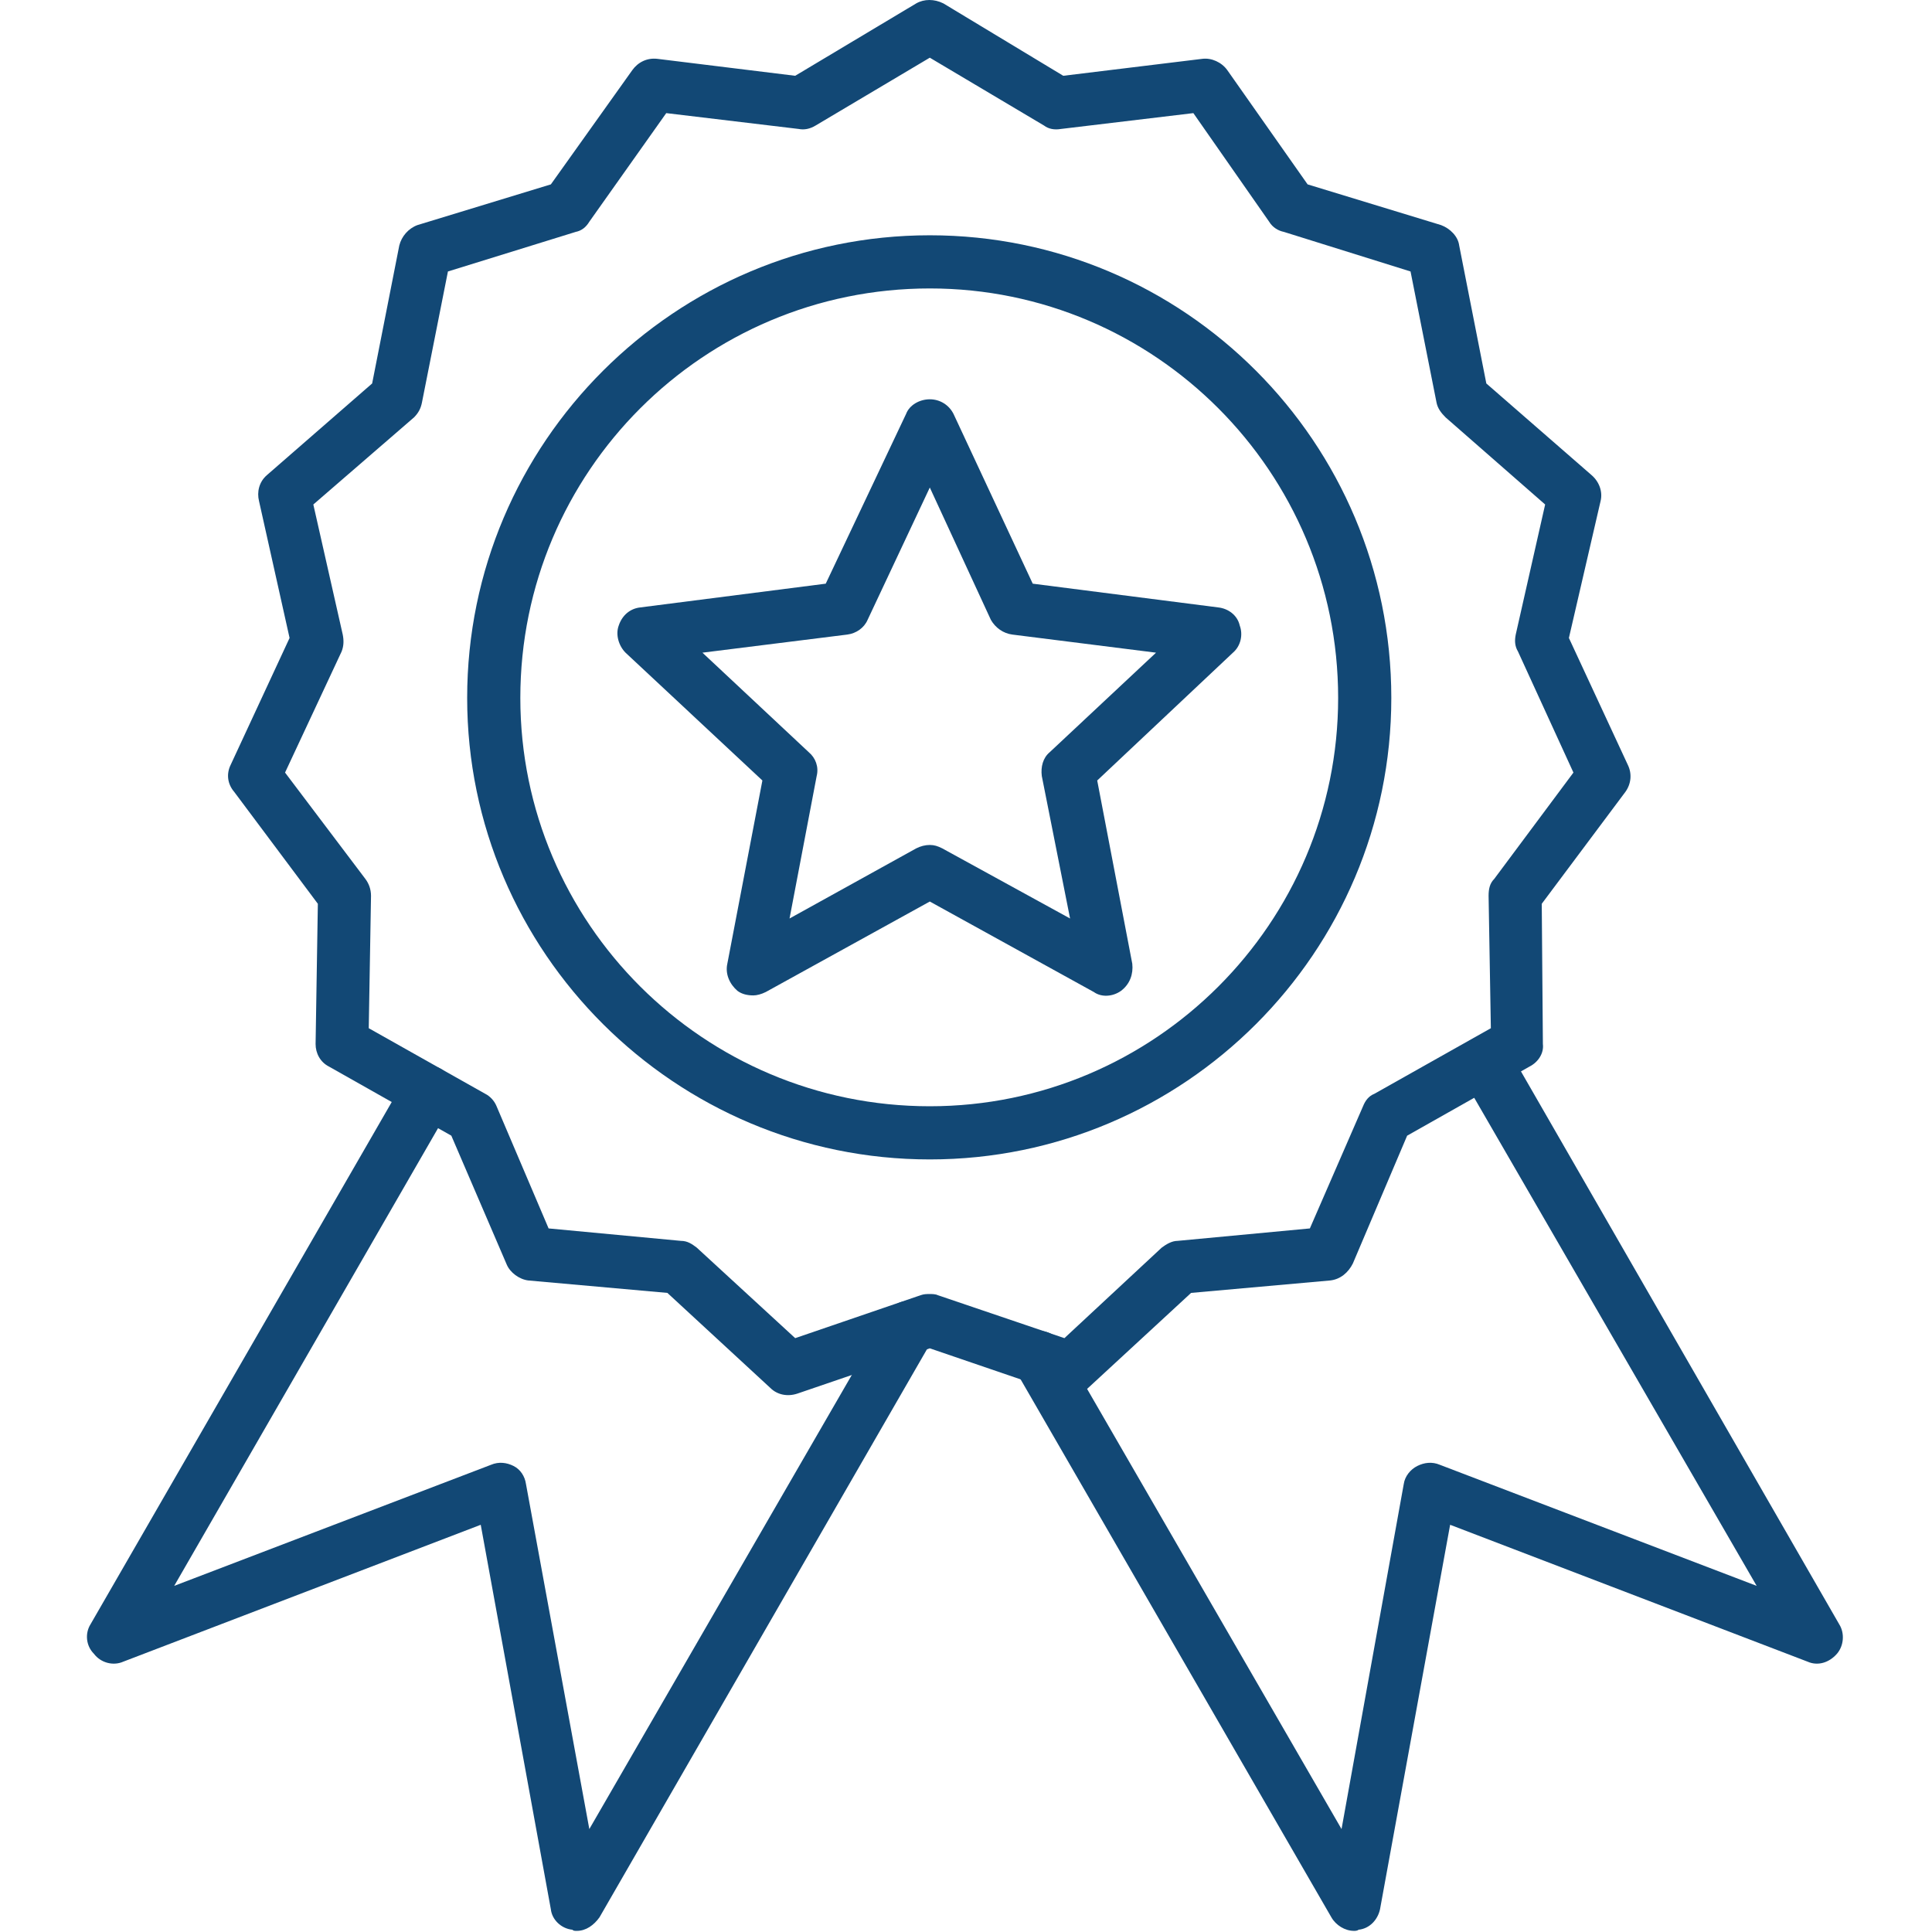
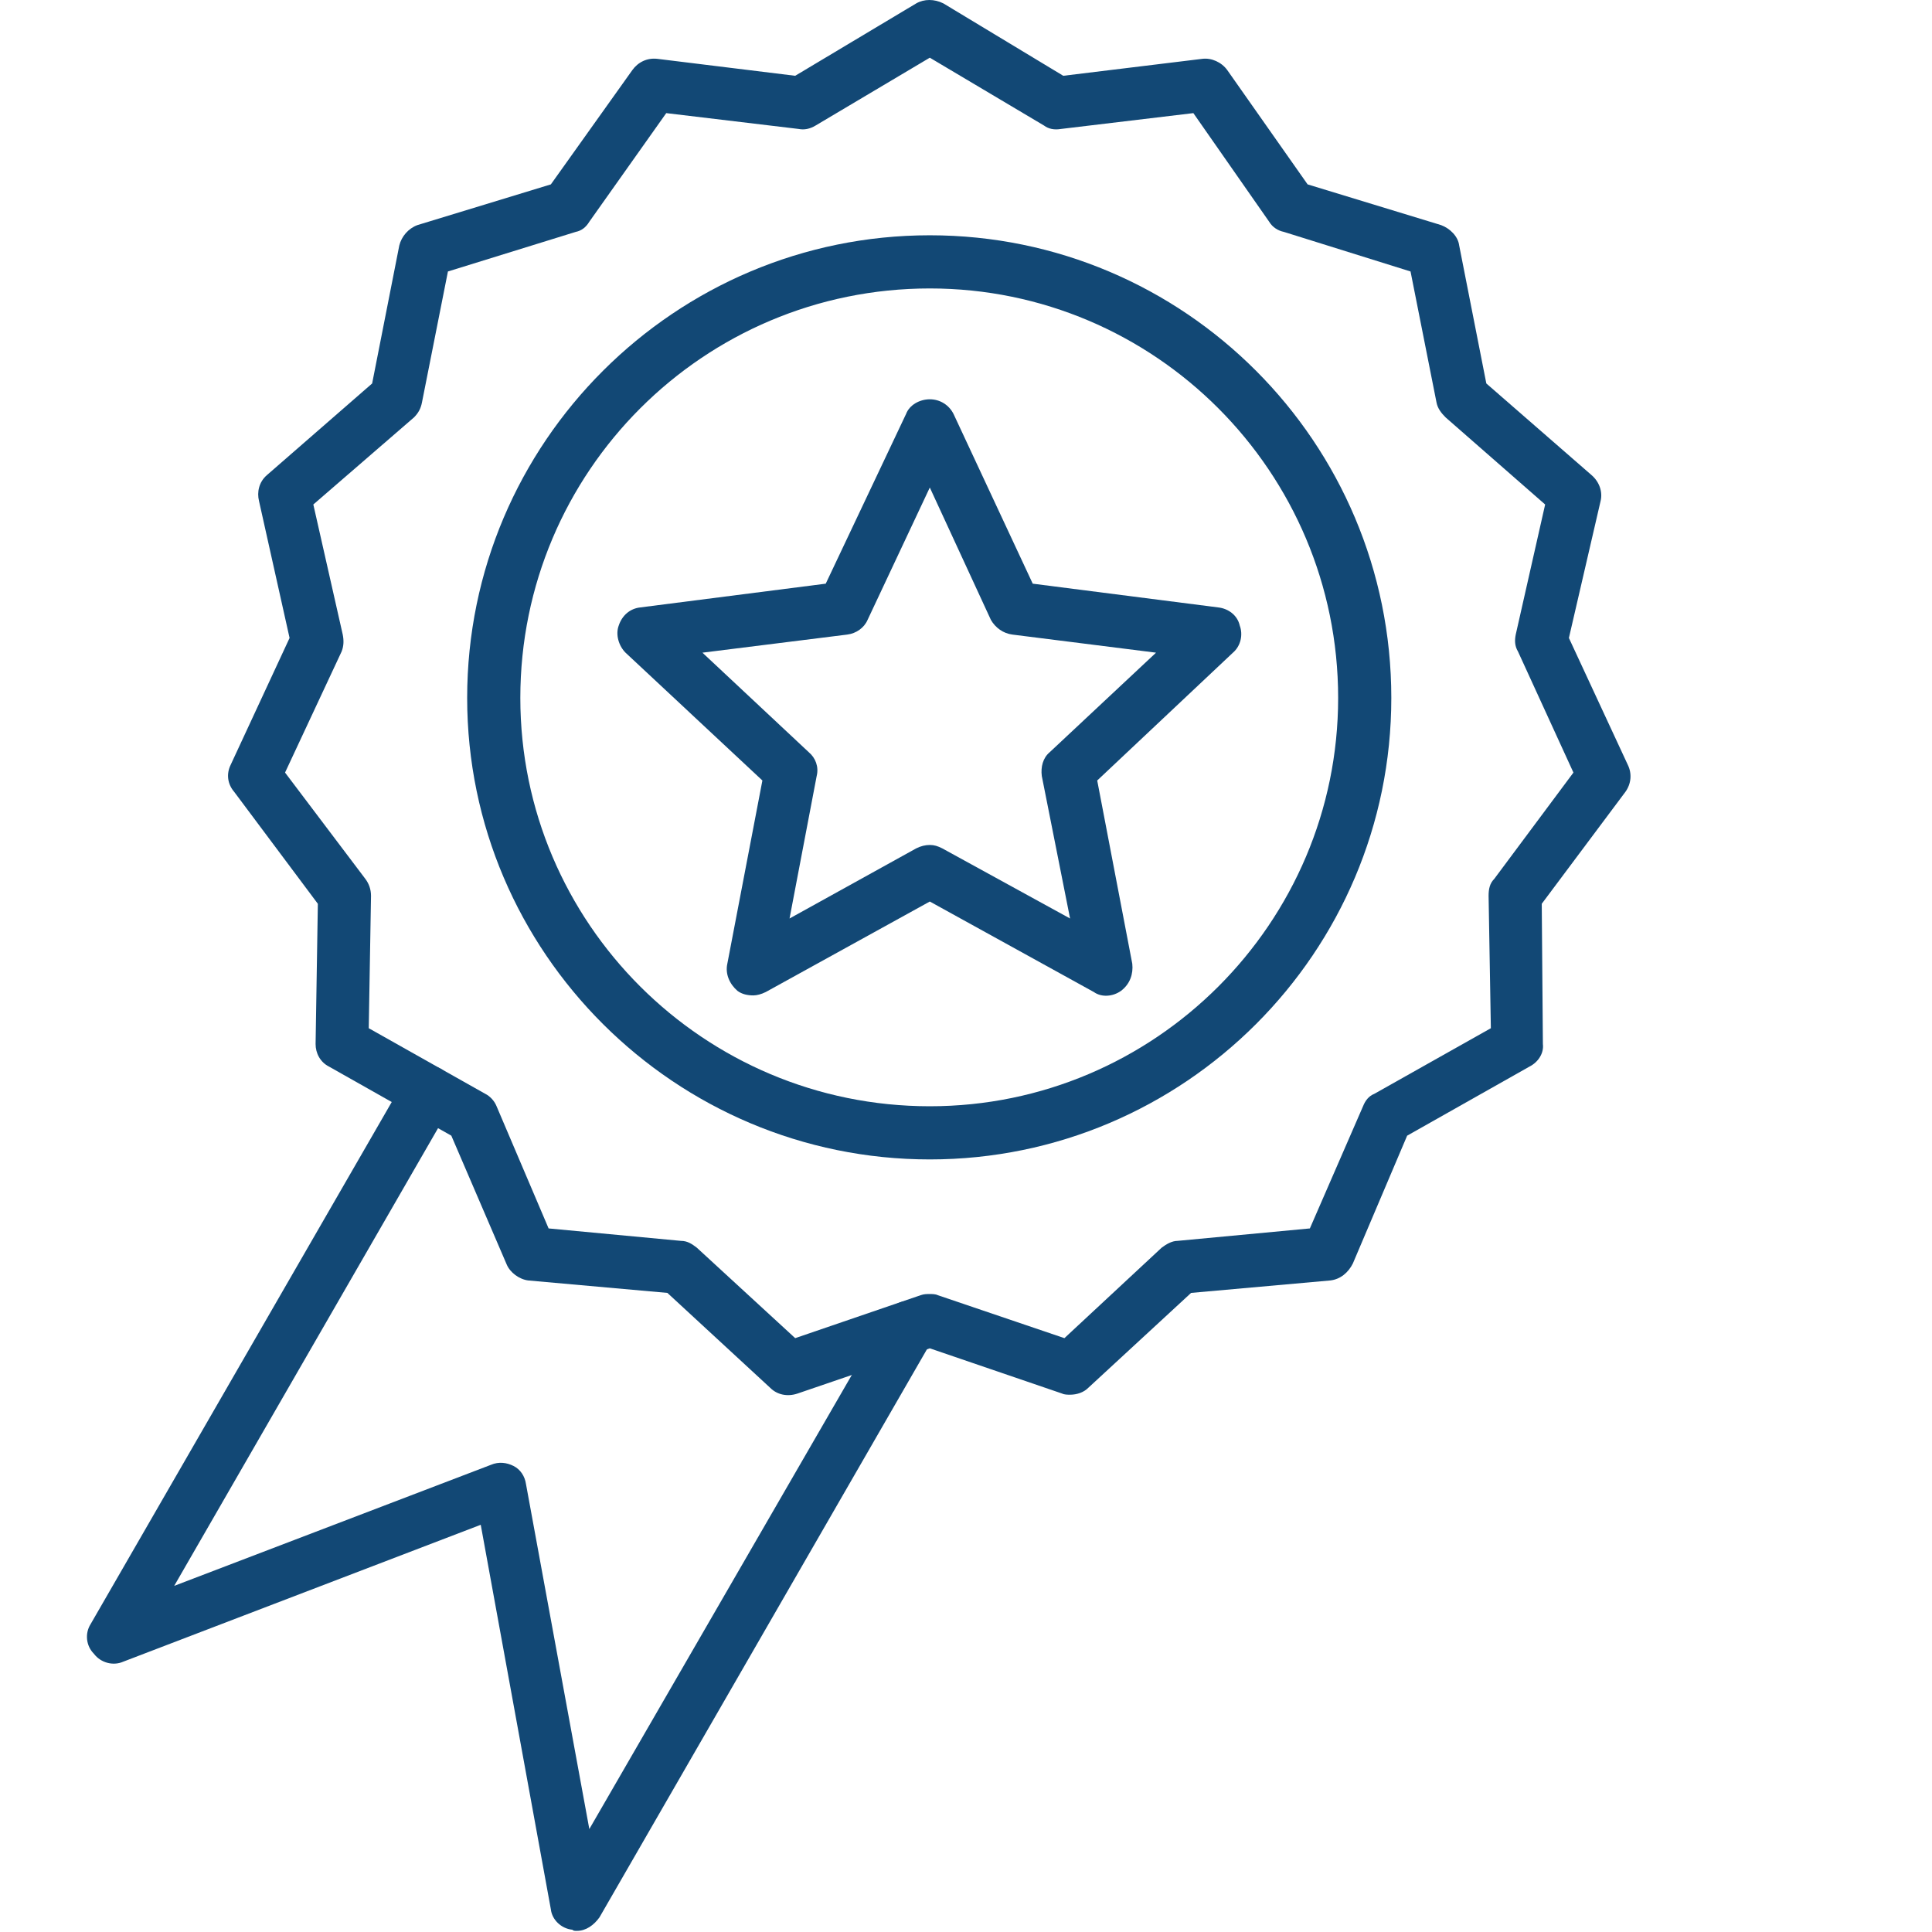
<svg xmlns="http://www.w3.org/2000/svg" width="1707" zoomAndPan="magnify" viewBox="0 0 1280.25 1280.25" height="1707" preserveAspectRatio="xMidYMid meet" version="1.0">
  <defs>
    <clipPath id="8e5b3b3a79">
-       <path d="M 670 686 L 1222 686 L 1222 1279.5 L 670 1279.5 Z M 670 686 " clip-rule="nonzero" />
-     </clipPath>
+       </clipPath>
    <clipPath id="aabd2b21b1">
      <path d="M 57 706 L 621 706 L 621 1279.5 L 57 1279.5 Z M 57 706 " clip-rule="nonzero" />
    </clipPath>
  </defs>
  <path fill="#124875" d="M 616.141 768.301 C 447.488 768.301 309.57 631.129 309.57 462.48 C 309.57 293.078 447.488 155.91 616.141 155.91 C 784.789 155.91 921.961 293.078 921.961 462.48 C 921.961 631.129 784.789 768.301 616.141 768.301 Z M 616.141 191.137 C 466.227 191.137 344.797 312.566 344.797 462.48 C 344.797 611.641 466.227 733.07 616.141 733.07 C 765.301 733.07 886.73 611.641 886.73 462.48 C 886.73 312.566 765.301 191.137 616.141 191.137 Z M 616.141 191.137 " fill-opacity="1" fill-rule="evenodd" />
  <g clip-path="url(#8e5b3b3a79)">
    <path fill="#124875" d="M 897.223 1279.5 C 891.227 1279.5 885.23 1275.754 882.234 1270.504 L 673.105 908.469 C 668.609 900.223 670.855 888.98 679.852 884.48 C 688.098 879.234 698.59 882.234 703.09 890.477 L 888.98 1212.039 L 930.203 983.422 C 930.953 978.176 934.703 973.68 939.199 971.43 C 943.695 969.184 948.945 968.434 954.191 970.68 L 1164.066 1050.883 L 968.434 712.832 C 963.934 703.836 966.934 693.344 975.18 688.848 C 983.426 683.598 993.918 686.598 999.164 694.844 L 1218.785 1076.371 C 1222.535 1082.367 1221.785 1090.609 1217.285 1095.859 C 1212.039 1101.855 1204.543 1104.102 1197.797 1101.105 L 960.938 1010.406 L 914.465 1265.258 C 912.965 1272.004 907.719 1278 900.223 1278.75 C 899.473 1279.5 897.973 1279.5 897.223 1279.5 Z M 897.223 1279.5 " fill-opacity="1" fill-rule="evenodd" />
  </g>
  <g clip-path="url(#aabd2b21b1)">
    <path fill="#124875" d="M 382.277 1279.5 C 380.777 1279.5 380.027 1279.5 379.277 1278.75 C 371.781 1278 365.785 1272.004 365.035 1265.258 L 318.562 1010.406 L 81.703 1101.105 C 74.957 1104.102 66.711 1101.855 62.215 1095.859 C 56.965 1090.609 56.219 1082.367 59.965 1076.371 L 268.344 715.082 C 273.59 706.836 284.082 703.836 292.328 708.336 C 300.574 713.582 303.57 724.074 299.074 732.32 L 115.434 1050.883 L 325.309 970.68 C 330.555 968.434 335.805 969.184 340.301 971.43 C 344.797 973.68 347.797 978.176 348.547 983.422 L 390.52 1212.039 L 587.656 870.988 C 592.152 861.996 602.648 859.746 611.641 864.242 C 619.887 869.492 622.887 879.984 617.637 888.23 L 397.266 1270.504 C 393.52 1275.754 388.273 1279.5 382.277 1279.5 Z M 382.277 1279.5 " fill-opacity="1" fill-rule="evenodd" />
  </g>
  <path fill="#124875" d="M 499.207 659.613 C 495.461 659.613 491.711 658.863 488.715 656.617 C 483.465 652.117 480.469 645.371 481.969 638.625 L 505.203 517.195 L 414.508 432.496 C 410.012 428 407.762 420.504 410.012 414.508 C 412.258 407.762 417.504 403.266 424.25 402.516 L 547.18 386.773 L 600.398 274.34 C 602.648 268.344 609.395 264.594 616.141 264.594 C 622.887 264.594 628.883 268.344 631.879 274.34 L 684.348 386.773 L 807.277 402.516 C 814.023 403.266 820.02 407.762 821.52 414.508 C 823.766 420.504 822.27 428 817.02 432.496 L 727.074 517.195 L 750.309 638.625 C 751.059 645.371 748.812 652.117 742.816 656.617 C 737.566 660.363 730.074 661.113 724.824 657.363 L 616.141 597.398 L 507.453 657.363 C 504.453 658.863 501.457 659.613 499.207 659.613 Z M 616.141 559.922 C 619.137 559.922 621.387 560.672 624.383 562.172 L 709.086 608.645 L 690.344 514.199 C 689.598 508.203 691.094 502.207 695.594 498.457 L 766.051 432.496 L 670.855 420.504 C 664.859 419.754 659.613 416.008 656.617 410.758 L 616.141 323.062 L 574.914 410.758 C 572.664 416.008 567.418 419.754 561.422 420.504 L 465.477 432.496 L 535.938 498.457 C 540.434 502.207 542.684 508.203 541.184 514.199 L 523.195 608.645 L 607.145 562.172 C 610.141 560.672 613.141 559.922 616.141 559.922 Z M 616.141 559.922 " fill-opacity="1" fill-rule="evenodd" />
  <path fill="#124875" d="M 709.086 924.207 C 707.586 924.207 705.336 924.207 703.836 923.457 L 616.141 893.477 L 528.441 923.457 C 521.695 925.707 514.949 924.207 510.449 919.711 L 442.242 856.746 L 350.047 848.504 C 344.047 847.754 338.051 843.258 335.805 838.008 L 299.074 752.559 L 218.121 706.836 C 212.125 703.836 209.129 697.84 209.129 691.844 L 210.625 598.898 L 155.16 524.691 C 150.66 519.445 149.914 512.699 152.91 506.703 L 191.887 422.754 L 171.648 332.055 C 170.148 326.059 171.648 319.312 176.895 314.816 L 246.605 254.102 L 264.594 162.656 C 266.094 156.656 270.59 151.41 276.59 149.164 L 365.035 122.18 L 419.004 46.473 C 422.754 41.227 428.75 38.227 435.496 38.977 L 526.941 50.219 L 607.145 2.25 C 612.391 -0.75 619.137 -0.75 625.133 2.25 L 704.586 50.219 L 796.781 38.977 C 802.781 38.227 809.527 41.227 813.273 46.473 L 866.492 122.18 L 954.941 149.164 C 960.938 151.41 966.184 156.656 966.934 162.656 L 984.922 254.102 L 1054.633 314.816 C 1059.879 319.312 1062.129 326.059 1060.629 332.055 L 1039.641 422.754 L 1078.617 506.703 C 1081.617 512.699 1080.867 519.445 1077.117 524.691 L 1021.652 598.898 L 1022.402 691.844 C 1023.152 697.84 1019.402 703.836 1013.406 706.836 L 932.453 752.559 L 896.477 837.258 C 893.477 843.258 888.23 847.754 881.484 848.504 L 789.289 856.746 L 721.078 919.711 C 718.078 922.711 713.582 924.207 709.086 924.207 Z M 616.141 857.496 C 617.637 857.496 619.887 857.496 621.387 858.246 L 705.336 886.73 L 769.801 826.766 C 772.797 824.516 776.547 822.27 780.293 822.27 L 867.992 814.023 L 903.223 733.07 C 904.719 729.324 906.969 726.324 910.715 724.824 L 987.922 681.352 L 986.422 593.652 C 986.422 589.156 987.172 585.406 990.168 582.41 L 1042.641 511.949 L 1005.91 431.746 C 1003.66 428 1003.66 424.25 1004.41 420.504 L 1023.898 334.305 L 957.938 276.59 C 954.941 273.59 952.691 270.59 951.941 266.844 L 934.703 179.895 L 850.75 153.66 C 847.004 152.91 843.258 150.66 841.008 146.914 L 790.785 74.957 L 703.09 85.449 C 698.59 86.199 694.844 85.449 691.844 83.203 L 616.141 38.227 L 540.434 83.203 C 536.688 85.449 532.938 86.199 529.191 85.449 L 441.492 74.957 L 390.52 146.914 C 388.273 150.66 385.273 152.91 381.527 153.66 L 296.824 179.895 L 279.586 266.844 C 278.836 270.59 277.336 273.59 274.34 276.59 L 207.629 334.305 L 227.117 420.504 C 227.867 424.25 227.867 428 226.367 431.746 L 188.891 511.949 L 242.109 582.41 C 244.355 585.406 245.855 589.156 245.855 593.652 L 244.355 681.352 L 321.562 724.824 C 324.559 726.324 327.559 729.324 329.059 733.07 L 363.535 814.023 L 451.234 822.27 C 455.734 822.27 458.73 824.516 461.73 826.766 L 526.941 886.73 L 610.141 858.246 C 612.391 857.496 613.891 857.496 616.141 857.496 Z M 616.141 857.496 " fill-opacity="1" fill-rule="evenodd" />
</svg>